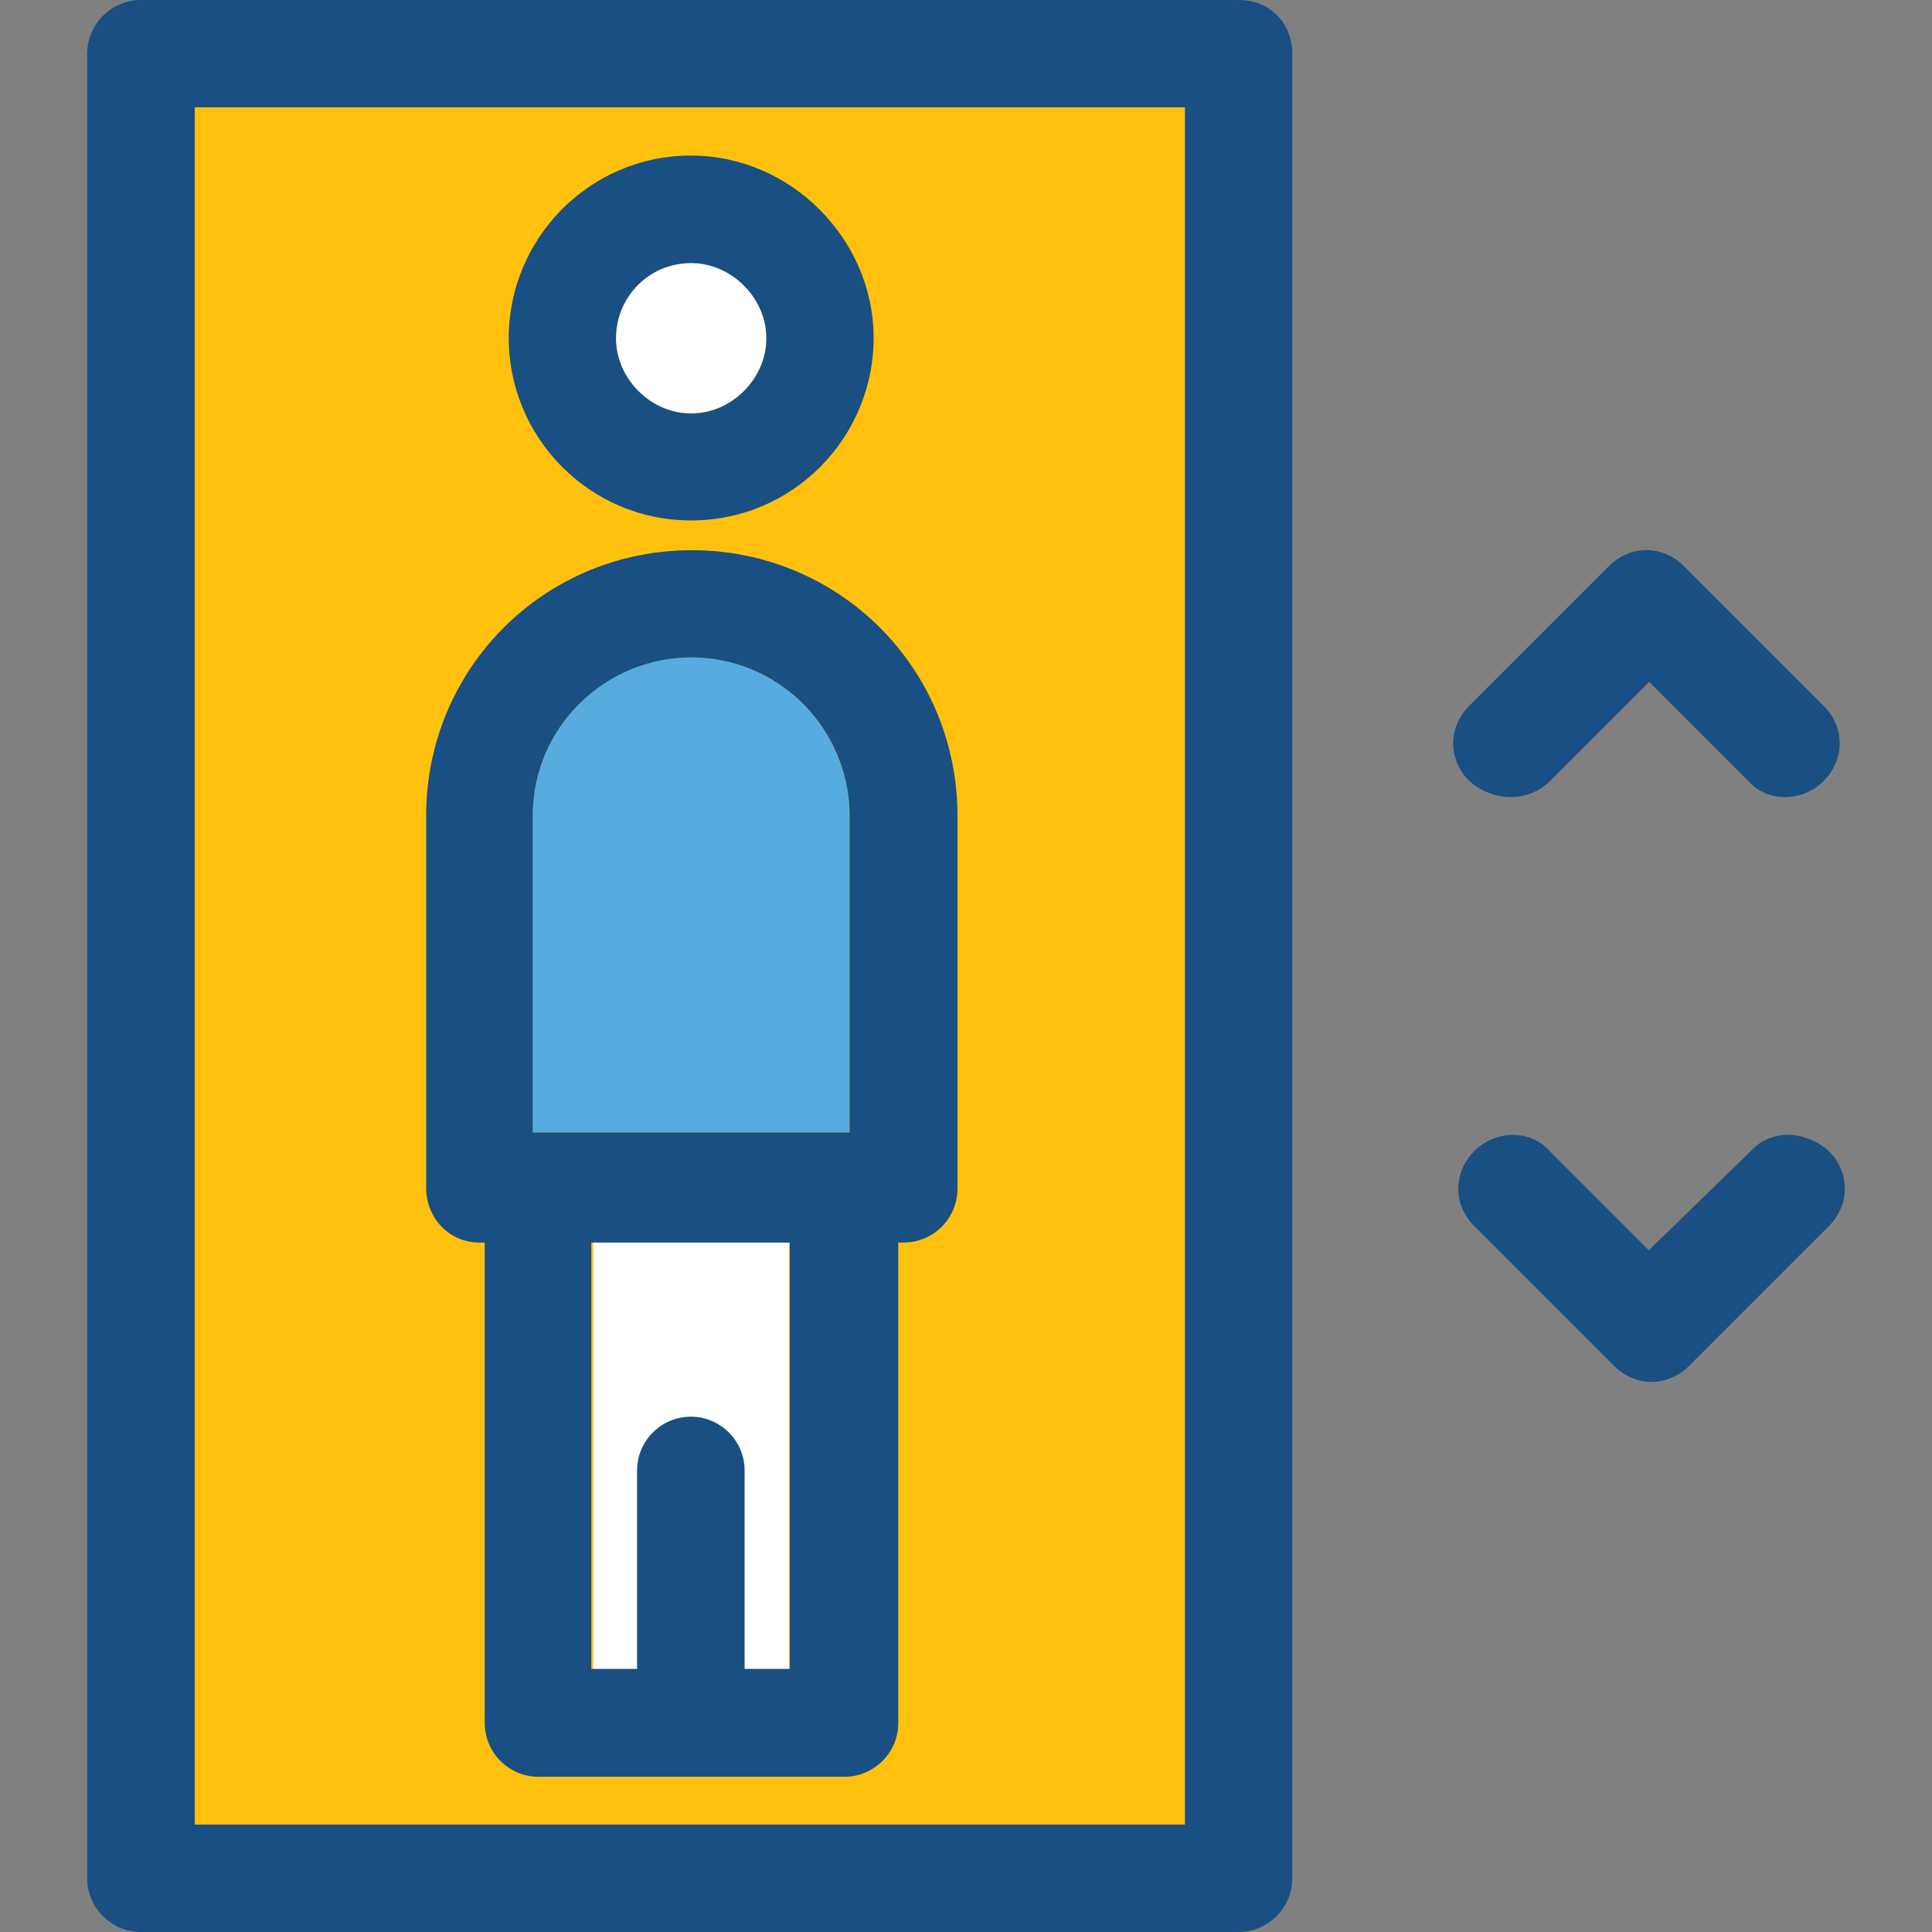
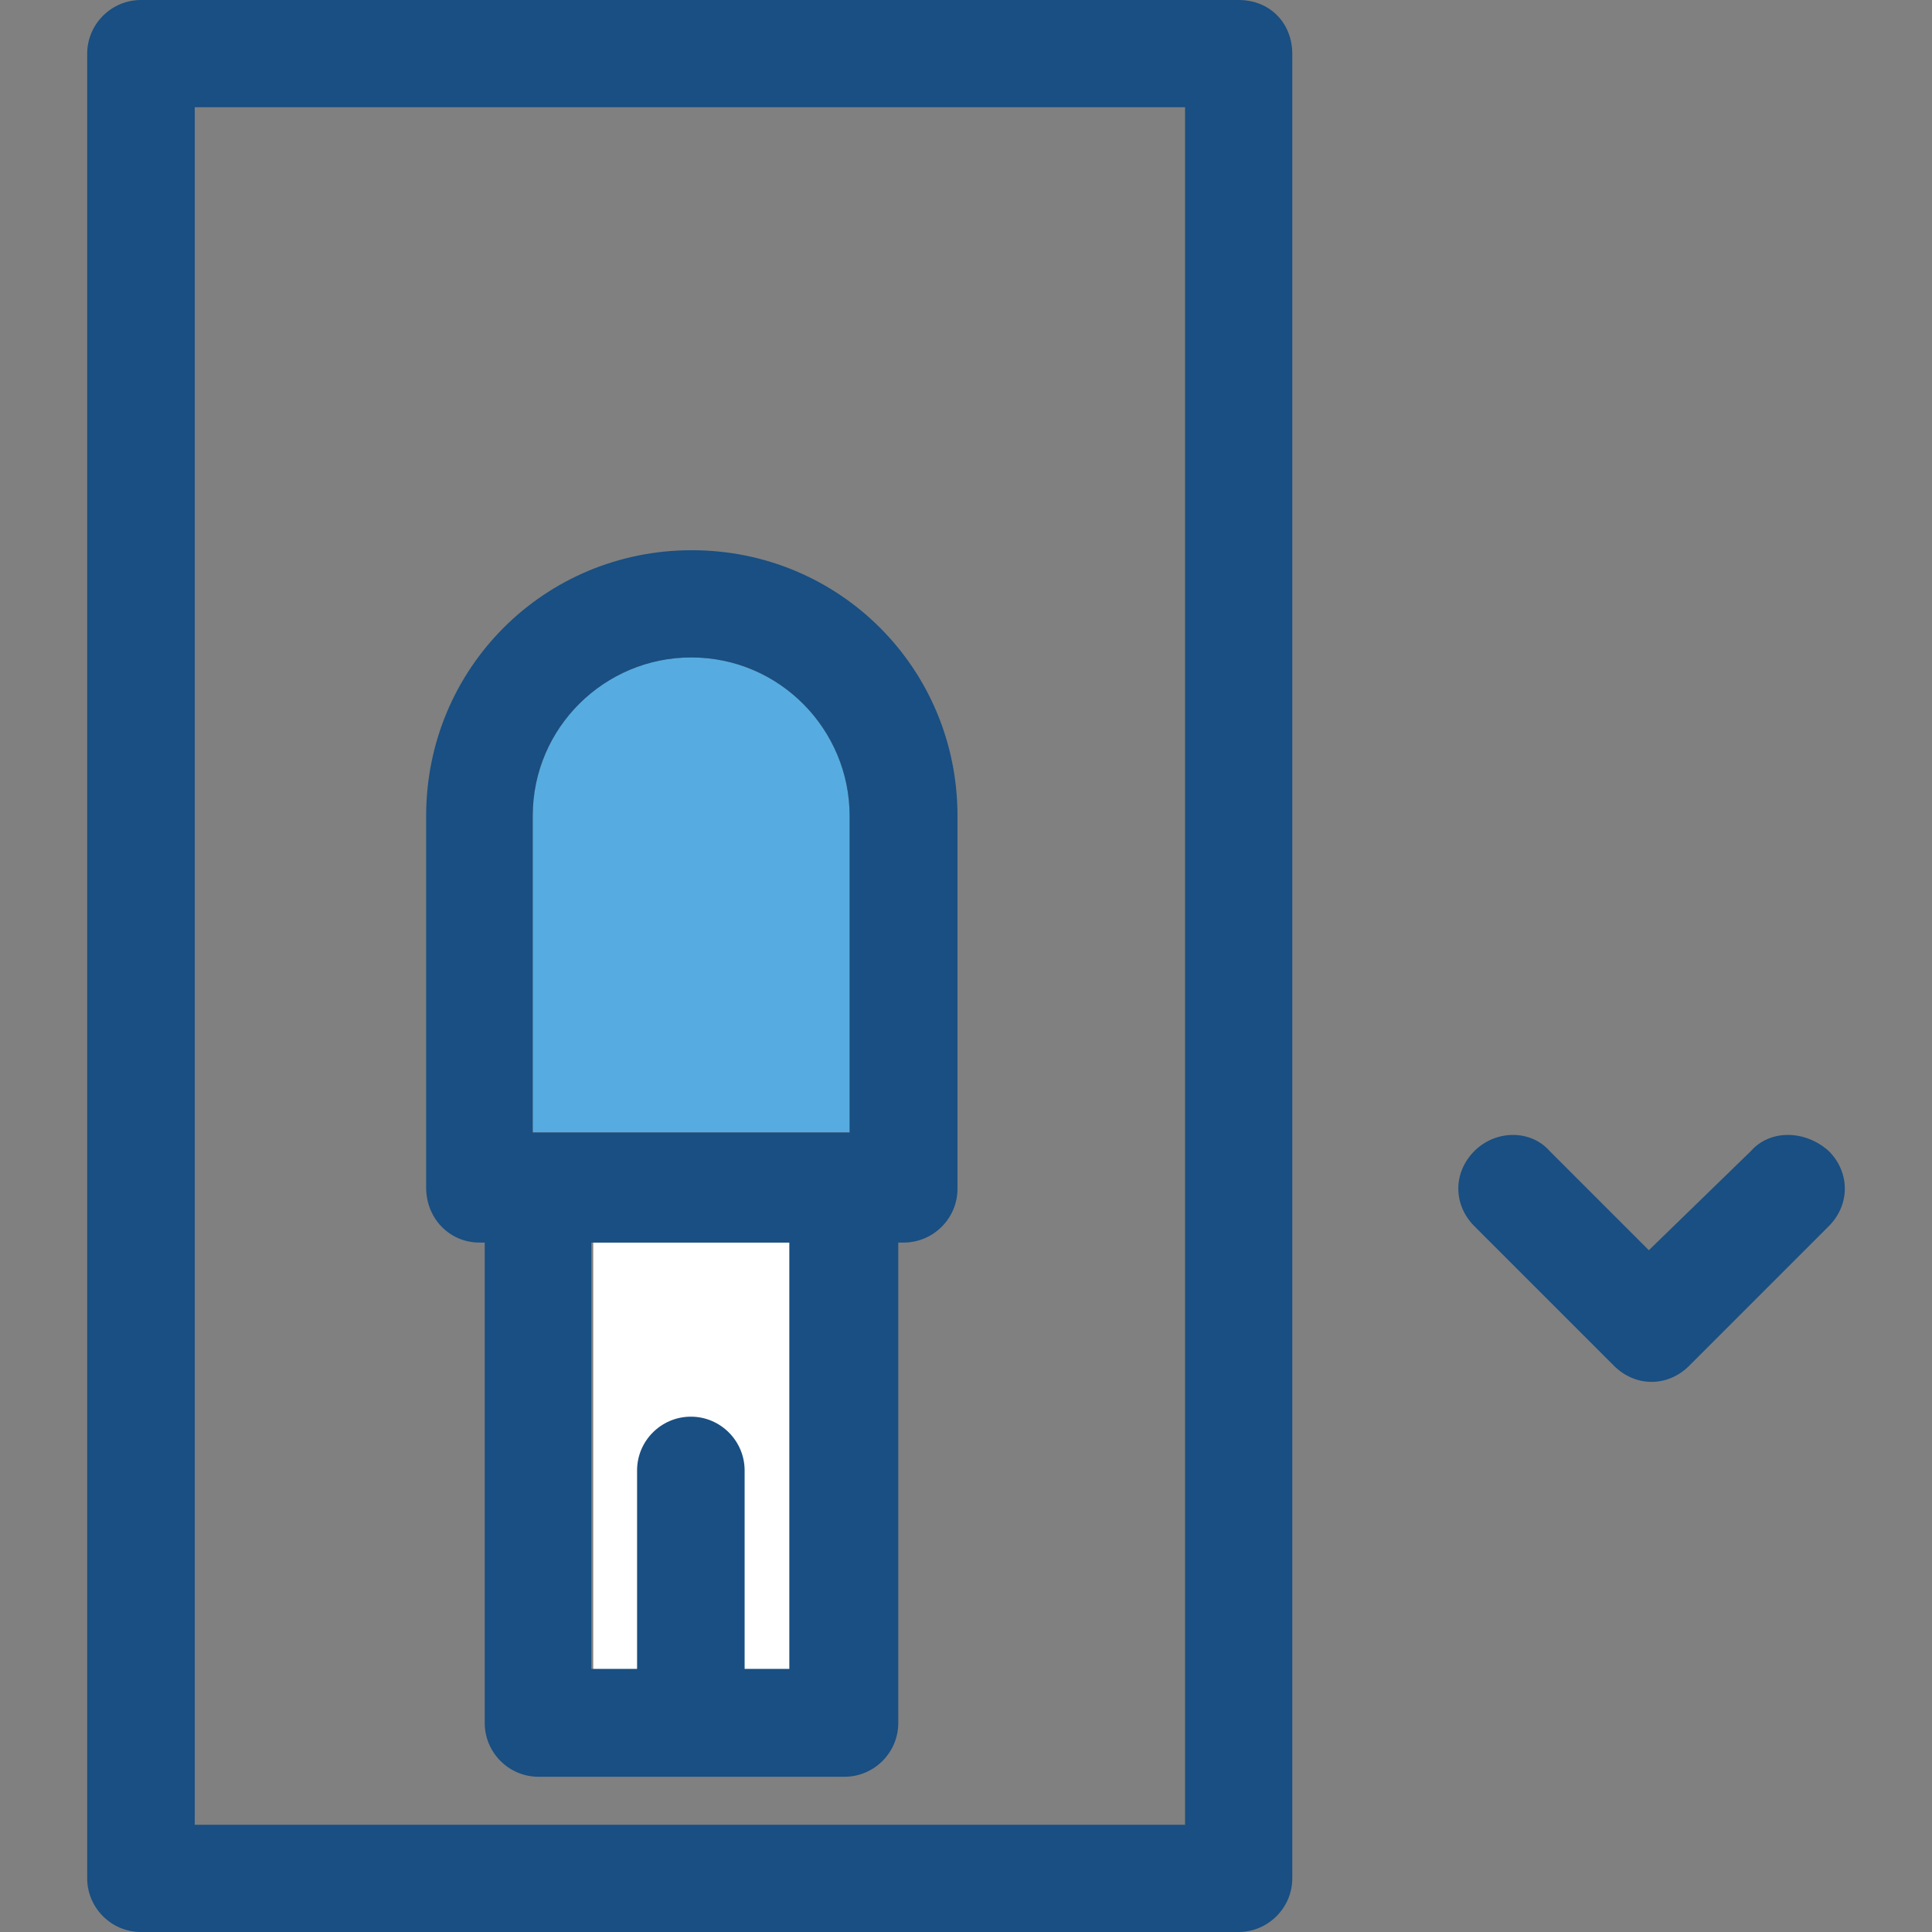
<svg xmlns="http://www.w3.org/2000/svg" version="1.1" id="Layer_1" viewBox="0 0 390.206 390.206" xml:space="preserve">
  <rect x="0" y="0" width="390.206" height="390.206" fill="#808080" stroke="none" />
-   <rect x="39.329" y="21.657" style="fill:#FFC10D;" width="200.016" height="346.828" />
-   <circle style="fill:#FFFFFF;" cx="139.596" cy="68.267" r="15.192" />
  <path style="fill:#56ACE0;" d="M139.596,132.784c-17.907,0-32,14.61-32,32v63.935h64v-63.935  C171.596,147.394,157.503,132.784,139.596,132.784z" />
  <rect x="119.814" y="250.958" style="fill:#FFFFFF;" width="39.564" height="86.174" />
  <g>
    <path style="fill:#194F82;" d="M353.64,232.469l-20.622,20.04l-20.04-20.04c-3.814-4.331-10.861-4.331-15.192,0   c-4.331,4.331-4.331,10.861,0,15.192l28.186,28.186c4.331,4.331,10.861,4.331,15.192,0l28.186-28.186   c4.331-4.331,4.331-10.861,0-15.192C364.501,228.137,357.455,228.137,353.64,232.469z" />
-     <path style="fill:#194F82;" d="M139.596,105.115c20.622,0,36.848-16.808,36.848-36.848s-16.808-36.848-36.848-36.848   c-20.622,0-36.848,16.808-36.848,36.848S118.974,105.115,139.596,105.115z M139.596,53.139c8.145,0,15.192,7.046,15.192,15.192   s-7.046,15.192-15.192,15.192c-8.145,0-15.192-7.046-15.192-15.192C124.404,60.121,130.933,53.139,139.596,53.139z" />
    <path style="fill:#194F82;" d="M96.8,250.958h1.099v97.034c0,5.947,4.848,10.861,10.861,10.861h61.802   c5.947,0,10.861-4.848,10.861-10.861v-97.034h1.099c5.947,0,10.861-4.848,10.861-10.861v-75.313   c0-29.802-23.855-53.657-53.657-53.657s-53.657,23.855-53.657,53.657v74.796C85.939,246.044,90.788,250.958,96.8,250.958z    M159.636,337.067h-9.244v-40.081c0-5.947-4.848-10.861-10.861-10.861c-5.947,0-10.861,4.848-10.861,10.861v40.081h-9.244v-86.109   h40.081v86.109H159.636z M107.596,164.784c0-17.907,14.61-32,32-32c17.907,0,32,14.61,32,32v63.935h-64V164.784z" />
    <path style="fill:#194F82;" d="M250.141,0H28.469c-5.947,0-10.861,4.848-10.861,10.861v368.485c0,5.947,4.848,10.861,10.861,10.861   h221.673c5.947,0,10.861-4.848,10.861-10.861V10.861C261.002,4.848,256.671,0,250.141,0z M239.281,368.549H39.329V21.657h200.016   v346.893H239.281z" />
-     <path style="fill:#194F82;" d="M313.042,157.737l20.04-20.04l20.04,20.04c3.814,4.331,10.861,4.331,15.192,0   c4.331-4.331,4.331-10.861,0-15.192l-28.186-28.186c-4.331-4.331-10.861-4.331-15.192,0l-28.186,28.186   c-4.331,4.331-4.331,10.861,0,15.192C301.665,162.069,308.711,162.069,313.042,157.737z" />
  </g>
</svg>